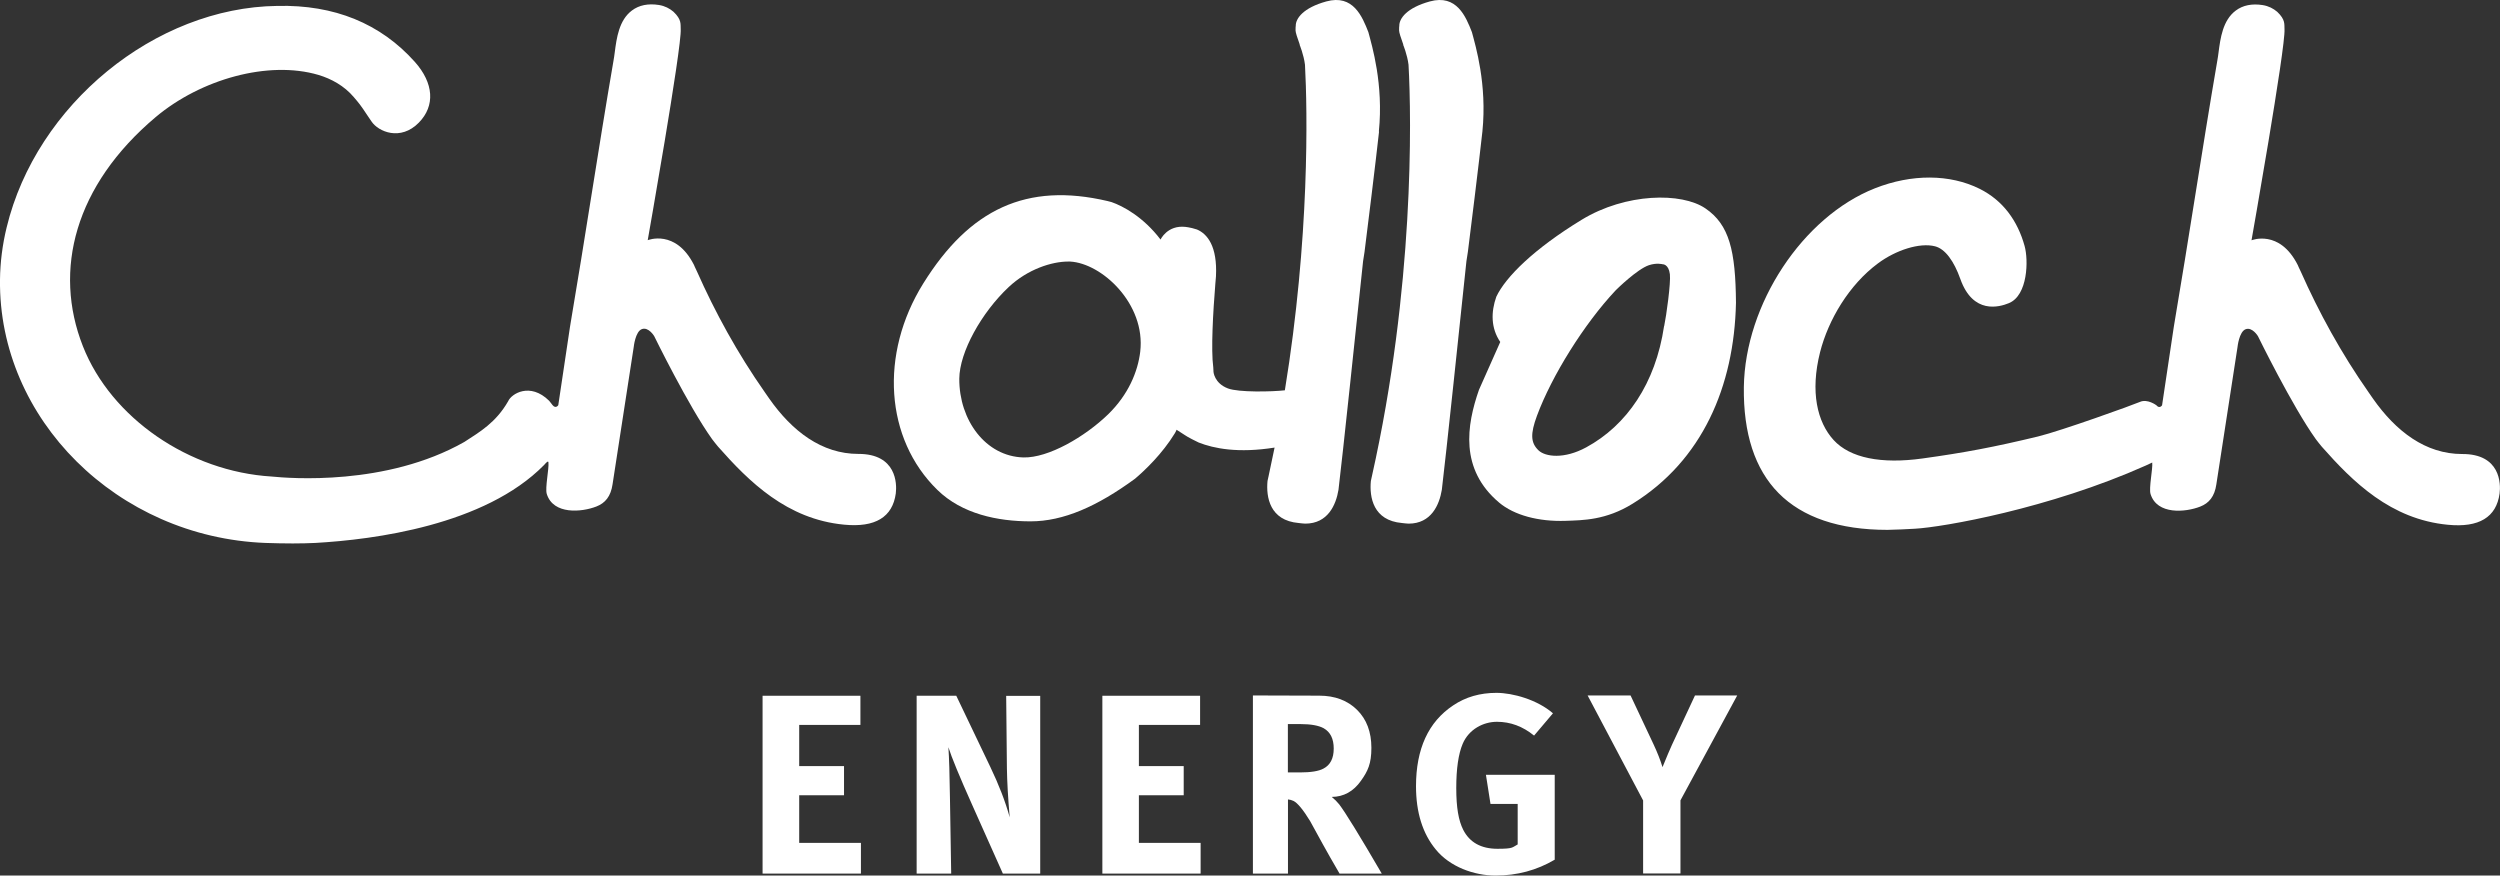
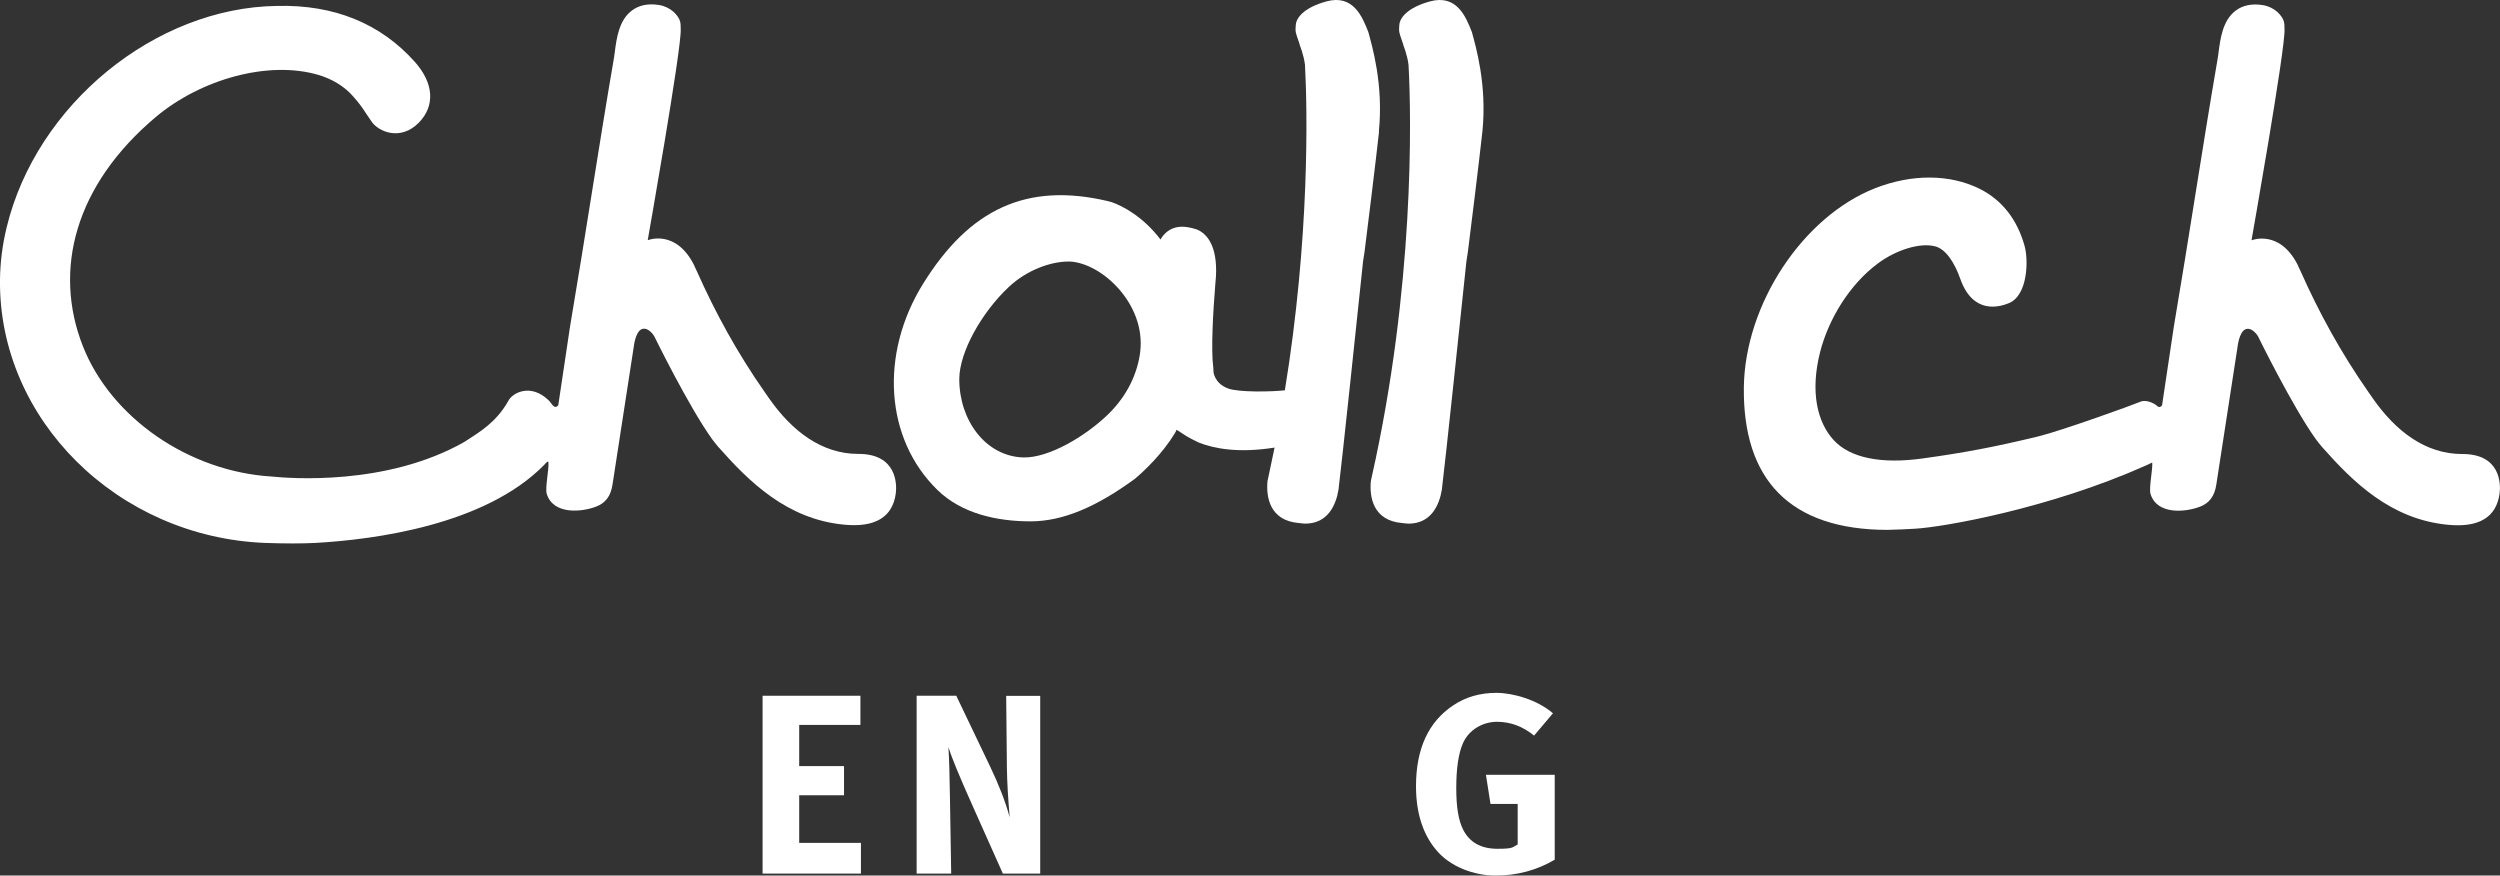
<svg xmlns="http://www.w3.org/2000/svg" id="Layer_1" version="1.1" viewBox="0 0 2409.6 843.9">
  <rect x="0" y="0" width="2409.6" height="843.9" fill="#333333" stroke="none" />
  <defs>
    <style>
      .st0 {
        fill: #fff;
      }
    </style>
  </defs>
  <g>
    <path class="st0" d="M1002.6,842h-36l-29.3-65.6c-12.5-27.9-20.2-46.7-23.2-56.2.7,10,1.2,26.2,1.5,48.6l1.2,73.2h-33.3v-171.4h38.2l32.8,68.6c8.2,17.1,14.5,33.3,18.7,48.6-1.6-18.4-2.5-34.1-2.7-47.1l-.7-70h32.8v171.3Z" />
-     <path class="st0" d="M1331.8,842h-40.7c-6.6-11.3-11.9-20.7-16-28.1-7.2-13.2-11.3-20.6-12.3-22.4-6.7-11-12.1-17.5-16-19.5-1.6-.8-3.5-1.3-5.4-1.5v71.5h-33.8v-171.7l63.9.2c15.1,0,27.3,4.6,36.5,13.7s13.8,21.3,13.8,36.6-3.4,22.4-10.1,31.8c-7.2,10.2-16.6,15.4-28.1,15.5,2.8,2.3,5.2,4.7,7.2,7.2,5.8,7.6,19.5,29.8,41,66.7ZM1285.5,721.5c0-9.4-3.2-15.9-9.7-19.6-4.8-2.6-12.2-4-22.3-4h-12.2v46.6h11.6c10.5,0,18.1-1.2,22.7-3.7,6.6-3.4,9.9-9.9,9.9-19.3Z" />
    <path class="st0" d="M1498.5,828.6c-17.3,10.2-36.3,15.3-57,15.3s-44.1-8.4-57.7-25.2c-12.7-15.4-19-35.8-19-60.9,0-36,11.9-62,35.8-77.9,12-8.1,25.9-12.1,41.7-12.1s39.4,6.6,54.5,19.7l-18.2,21.5c-10.9-8.9-22.8-13.3-35.8-13.3s-27,7.1-33,21.2c-4.1,9.7-6.2,23.9-6.2,42.7s2.2,31.3,6.7,40.2c6.2,12.2,17.3,18.3,33,18.3s14.1-1.4,19.5-4.2v-39h-26.2l-4.4-28.1h66.3v81.8Z" />
-     <path class="st0" d="M1674.4,670.3l-54.7,101.1v70.5h-36v-70.4l-53.5-101.2h41.4l22.2,47.2c3.6,7.7,6.5,15,8.6,21.9,4.1-10,7.1-17.2,9.1-21.5l22.2-47.6h40.7Z" />
    <polygon class="st0" points="770.3 812.4 770.3 766.5 813.5 766.5 813.5 738.4 770.3 738.4 770.3 698.7 829.3 698.7 829.3 670.6 735 670.6 735 842 829.8 842 829.8 812.4 770.3 812.4" />
-     <polygon class="st0" points="1097.7 812.4 1097.7 766.5 1140.9 766.5 1140.9 738.4 1097.7 738.4 1097.7 698.7 1156.7 698.7 1156.7 670.6 1062.5 670.6 1062.5 842 1157.2 842 1157.2 812.4 1097.7 812.4" />
  </g>
  <g>
-     <path class="st0" d="M671.7,261.8c-.9-2.2-1.9-4.3-2.8-6.3.3.7.6,1.4.9,2.1.6,1.3,1.3,2.7,1.9,4.2Z" />
    <path class="st0" d="M2074.4,445.7c.7,6.1-3.4,24.7-1.6,30.5,6.3,20.2,33.7,17.6,47.8,12.1,8.5-3.3,13.9-9.7,15.6-21.4l20.4-132.3s1.5-15,7.9-17.3,11.8,6.7,11.8,6.7c0,0,32.9,67.3,55.8,99.3,1.9,2.4,3.7,4.9,5.8,7.3,29.8,33.7,66.3,70,121.6,75.2,29.9,2.9,46.6-7.3,49.7-30.1,1.3-9.5.8-38.3-36.1-38.1-35.2,0-63.8-21.8-86-53.5l-4.1-5.9c-26.5-37.8-48.1-77.4-65.4-116.4-.6-1.4-1.3-2.8-2-4.2-.3-.7-.6-1.4-.9-2.1-17.6-34.9-44.6-23.9-44.6-23.9,0,0,33-186.3,31.8-203.5-.3-4.7,1.1-9-7-16.7-3.8-3.2-8.1-5.5-14-6.5-10.3-1.6-19.1.1-26,5.3-12.5,9.3-14.8,26.6-16.6,40.5-.4,2.8-.7,5.5-1.2,8-7.5,43.5-14.4,87.1-21.4,130.7-6.5,40.7-13,81.4-19.9,122-.2,1.4-.4,2.9-.7,4.3l-11.2,74.9s-2.3,3.8-5.5,0c0,0-8.6-6.5-15.9-3.2-6.6,2.9-76,27.9-98.2,33.3-42.3,10.2-70.9,15.6-111.4,21.2-39.5,5.5-69.7-.4-85.6-17.8-15.8-17.3-22.7-46.5-13-84.8,7.9-31,27.9-64.8,55.7-85.4,17.3-12.9,40.3-20.3,55.1-16.5,9.7,2.5,18.2,14.1,24.4,31.6,12.2,34.2,37.5,27,46.7,23.2,18.4-7.5,19-41.5,15.2-55.1-6.7-24.2-20.7-43.8-43.3-55.1-28.7-14.3-65.5-14.5-101-.5-69.6,27.5-125.1,111.6-126.3,191.5-.6,44.7,10.6,79.1,33.4,102.2,23.2,23.5,58.5,35.5,104.9,35.5h.2c9.3-.2,18-.6,26.4-1.1,26.9-1.5,129.4-19.3,222.5-60.9l6.2-2.9Z" />
    <path class="st0" d="M492.4,380.5l-.2.2c.1-.1.2-.1.2-.2h0Z" />
    <path class="st0" d="M827.3,437.5c-35.2,0-63.8-21.8-86-53.5l-4.1-5.9c-26.5-37.8-48.1-77.4-65.4-116.4.7,1.6,1.3,3.1,1.9,4.9-.6-1.8-1.3-3.3-1.9-4.9-.6-1.4-1.3-2.8-2-4.2-.3-.7-.6-1.4-.9-2.1-17.6-34.9-44.6-23.9-44.6-23.9,0,0,33-186.3,31.8-203.5-.3-4.7,1.1-9-7-16.7-3.8-3.2-8.1-5.5-14-6.5-10.3-1.6-19.1.1-26,5.3-12.5,9.3-14.8,26.6-16.6,40.5-.4,2.8-.7,5.5-1.2,8-7.5,43.5-14.4,87.1-21.4,130.7-6.5,40.7-13,81.4-19.9,122-.2,1.4-.4,2.9-.7,4.3l-11.2,74.9s-2.3,3.8-5.5,0c-1.5-1.8-1.5-2.1-3.3-4.2-18.4-18.2-36.5-6.7-39.5.4-12,20.9-27.6,29.7-42.3,39.3-75.3,42.7-168.8,35-185.7,33.3-79.4-4.8-154.6-56.3-181.9-125.6-28.9-73.4-7.8-155.1,70.1-220.8,43.5-36.6,108.7-54.9,156.9-40.7,12.4,3.7,24.9,10.5,34.1,21.4,5,5.9,6.1,7,13.3,17.9,1.5,2.3,1.9,2.8,3.8,5.6,6.6,9.9,28,19.1,45.6,1.1,15.9-16.2,14.4-38.1-3.9-58.6C366.8,22.7,322.3,4.4,267.3,5.7,149.6,7.1,35,100.8,6.4,219.2,2.3,236,.2,252.9,0,269.5c-1.6,134.4,113.1,248.3,255.7,253.8,9,.3,17.8.5,26.5.5s14.6-.2,21.8-.5c56.4-3.2,163.2-17,220.4-75.1,2-2.3,4-4.4,4.2-2.6.7,6.1-3.4,24.7-1.6,30.5,6.3,20.2,33.7,17.6,47.8,12.1,8.5-3.3,13.9-9.7,15.6-21.4l20.4-132.3s1.5-15,7.9-17.3,11.8,6.7,11.8,6.7c0,0,32.9,67.3,55.8,99.3,1.9,2.4,3.7,4.9,5.8,7.3,29.8,33.7,66.3,70,121.6,75.2,29.9,2.9,46.6-7.3,49.7-30.1,1.2-9.4.7-38.2-36.1-38.1Z" />
    <path class="st0" d="M1428.8,126.8c4.6-45.7-6.6-82.6-10.1-95.8-5.8-14.8-14.6-36.8-40.6-29.6-22.1,6.1-29.6,16.4-29.4,23.7h0s-.3,1.1-.2,4.2c0,2,1.7,7.1,4.1,13.8h-.2c0-.1,4,9.6,5.2,19.3,2.9,52,5.5,214.6-35.3,396.6l-1,4.6c-1.5,15.6,2.2,38.1,30,40.5,2.3.2,4.4.6,6.4.6,21.8,0,29.6-18.1,32-32.6,3.6-29,18.5-170.8,23.7-220.3.5-2.6.9-5.5,1.4-9,10.4-82.7,14-116,14-116h0q0,.1,0,0Z" />
-     <path class="st0" d="M1425.5,375.7c-11.9,34.1-18.8,76.5,19.4,108.7,14.5,12.2,38,18.5,64.1,17.6,16.5-.6,38.8-.5,64.7-16.6,66.9-41.4,97.8-112.8,99.5-193.6-.4-50.2-6.4-75.2-29.4-90.9-22.9-15.7-76.8-15-119.3,10.9-45.9,28-73.3,55.1-82.3,74.2-5.2,14.7-5.3,30.2,3.8,43.6l-20.5,46.1ZM1603.9,314.3h0c-8.2,55.3-36,95.7-75.1,116.9-21.2,11.5-39.4,9.2-46,2.8-7.5-7.3-7.9-15.7-1.4-33.3,14.3-38.6,45.5-88.5,75.6-120.6.4-.5.9-.8,1.3-1.3h0s19.7-19.4,31-23.2c7.5-2.5,13.2-.9,13.2-.9,0,0,5.8-.3,7,9.6,1,8.2-3.4,40.1-5.5,50Z" />
    <path class="st0" d="M1329,126.8c4.6-45.7-6.6-82.6-10.1-95.8-5.8-14.8-14.6-36.8-40.6-29.6-22.1,6.1-29.6,16.4-29.4,23.7h0s-.3,1.1-.2,4.2c0,2,1.7,7.1,4.1,13.8h-.2c0-.1,4,9.6,5.2,19.3,2.4,44,4.6,167-19.4,313.8-12.6,1.4-44.5,2.1-54.8-1.8-13.3-5-14-16.1-14-16.1v-.5c0-.5,0-1.6-.2-3.7-2.3-17-.2-53.6,2-80.6.2-2.5.4-4.8.6-7.1,1.5-29.2-8.4-41-18.3-45.2-3.4-1.1-6.3-1.8-8.3-2.1-1.5-.2-2.7-.4-2.7-.4-17.6-2-24.1,12.2-24.1,12.2-16.7-22-36.5-32.4-47.2-36.1-1.2-.3-2.5-.7-3.8-1-78-18.3-133,7.6-177.7,79.4-42.4,68.1-36.8,149.9,13.6,199,23.7,23.2,58.1,30.3,89.8,30.3s64.4-14.5,100.7-41.1c9.2-7.8,26.2-23.8,38.5-44,.4-.9.9-1.7,1.3-2.5,0-.4.2-.7.2-.7,4,2.6,7.6,4.9,7.6,4.9,0,0,3.2,2.4,13.7,7.4,14.6,5.8,38.1,10.5,73.2,4.9-1.9,9.2-3.8,18.3-5.8,27.6l-1,4.6c-1.5,15.6,2.2,38.1,30,40.5,2.3.2,4.4.6,6.4.6,21.8,0,29.6-18.1,32-32.6,3.6-29,18.5-170.8,23.7-220.3.5-2.6.9-5.5,1.4-9,10.4-82.7,14-116,14-116h0q0,0,0,0ZM1099,339c-2.3,19.2-11.4,41.3-30.9,60.3-22.4,21.7-57.6,42.2-81.7,41.6-36.4-1-62-35.9-61.8-75.9.2-25.7,21.5-63.8,47.6-88.3,18.4-17.3,41.7-24.6,57.2-24.6s1.3,0,2,0c30.6,1.6,73,40.8,67.6,86.8Z" />
  </g>
</svg>